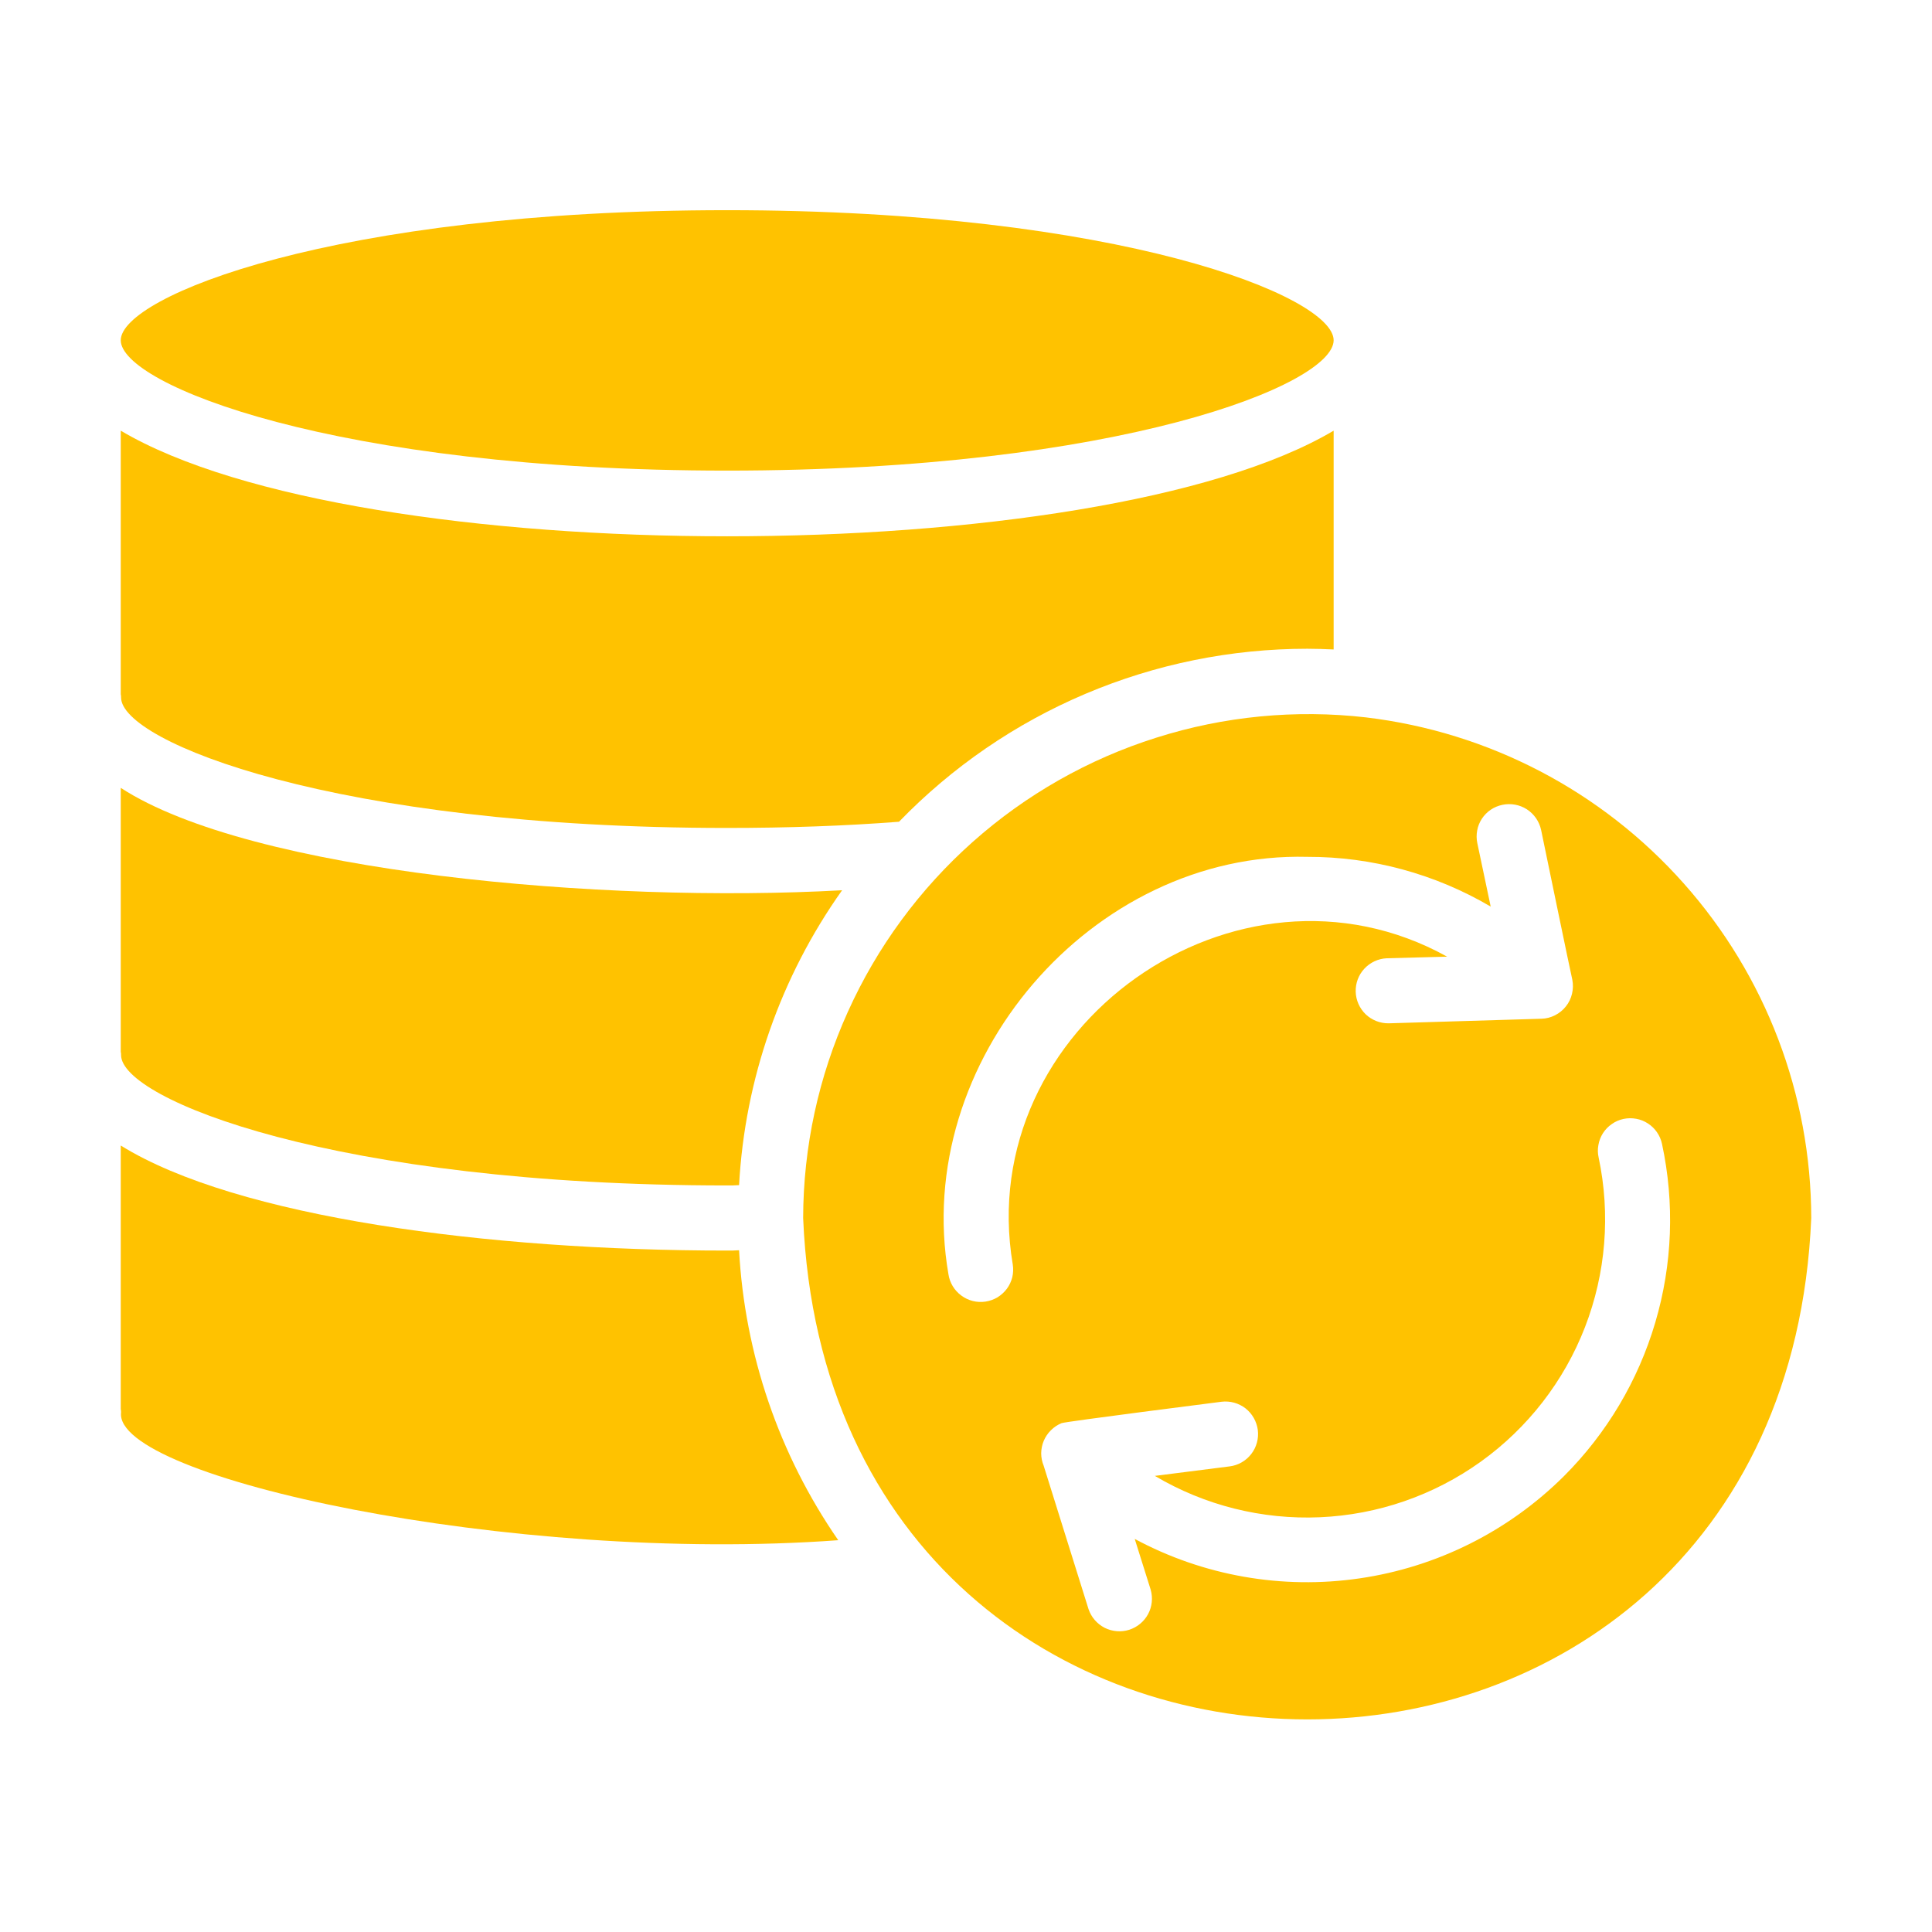
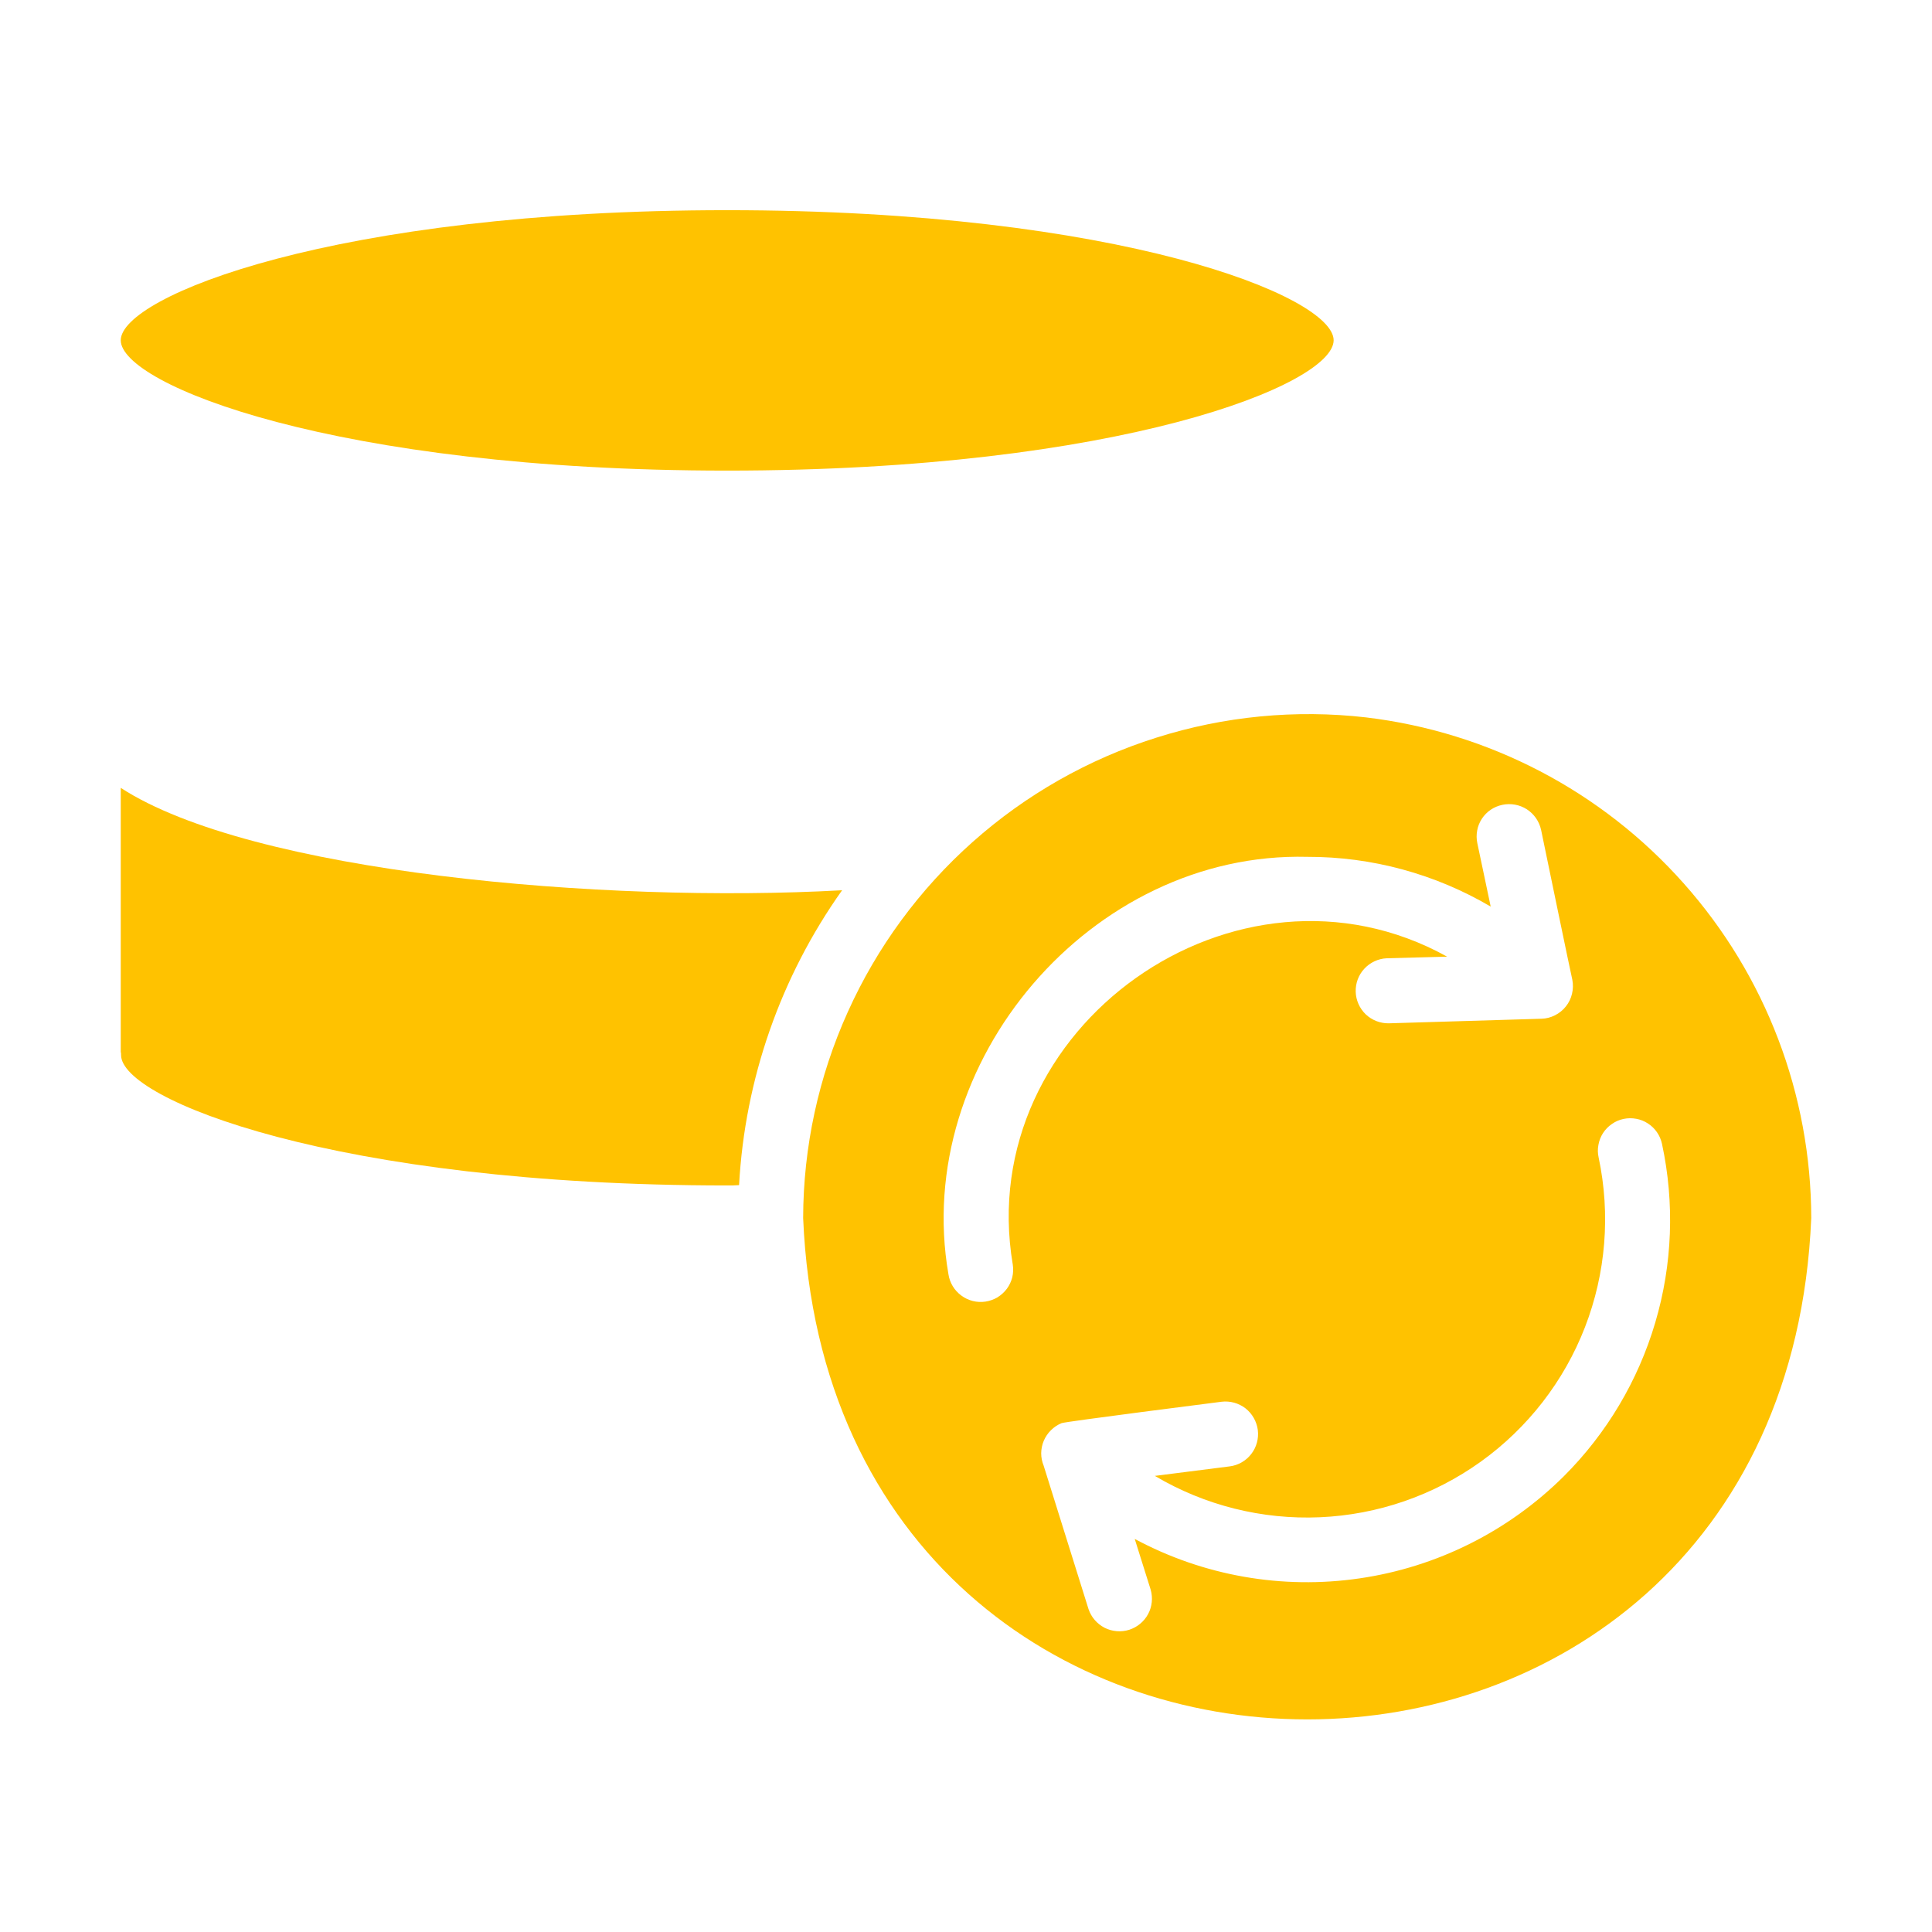
<svg xmlns="http://www.w3.org/2000/svg" width="24" height="24" viewBox="0 0 24 24" fill="none">
  <path d="M9.032 5.846C13.906 5.846 16.567 4.776 16.567 4.227C16.567 3.682 13.906 2.611 9.032 2.611C4.157 2.611 1.5 3.682 1.5 4.227C1.5 4.776 4.157 5.846 9.032 5.846Z" fill="#FFC200" />
-   <path d="M9.032 10.285C9.779 10.285 10.498 10.26 11.168 10.208C11.826 9.528 12.614 8.987 13.486 8.618C14.357 8.249 15.294 8.059 16.24 8.059C16.349 8.059 16.458 8.063 16.567 8.068V5.35C13.614 7.099 4.454 7.1 1.5 5.35V8.625C1.503 8.638 1.505 8.652 1.504 8.665C1.504 9.214 4.161 10.285 9.032 10.285Z" fill="#FFC200" />
-   <path d="M9.032 15.535C6.067 15.535 2.938 15.123 1.5 14.23V17.506C1.503 17.519 1.505 17.532 1.504 17.546C1.406 18.353 6.348 19.431 10.413 19.133C9.677 18.069 9.251 16.822 9.181 15.531C9.133 15.535 9.08 15.535 9.032 15.535Z" fill="#FFC200" />
  <path d="M16.971 8.912C16.094 8.811 15.205 8.897 14.363 9.164C13.52 9.43 12.744 9.871 12.084 10.458C11.424 11.045 10.895 11.764 10.532 12.57C10.168 13.375 9.979 14.248 9.977 15.131C10.327 23.433 22.149 23.437 22.5 15.131C22.498 13.598 21.934 12.118 20.915 10.973C19.897 9.827 18.494 9.094 16.971 8.912ZM12.242 16.169C12.136 16.185 12.028 16.158 11.942 16.094C11.856 16.031 11.798 15.936 11.782 15.83C11.324 13.192 13.558 10.575 16.24 10.644C17.041 10.642 17.828 10.856 18.518 11.262L18.352 10.475C18.341 10.423 18.34 10.37 18.35 10.317C18.359 10.265 18.379 10.216 18.408 10.171C18.437 10.127 18.474 10.089 18.518 10.059C18.562 10.029 18.611 10.009 18.663 9.998C18.768 9.976 18.878 9.996 18.968 10.054C19.058 10.113 19.121 10.204 19.144 10.309C19.144 10.309 19.526 12.157 19.532 12.171C19.543 12.229 19.542 12.288 19.528 12.345C19.515 12.402 19.489 12.456 19.452 12.502C19.416 12.548 19.369 12.586 19.317 12.612C19.264 12.639 19.207 12.654 19.148 12.655L17.25 12.712C17.144 12.713 17.042 12.673 16.965 12.6C16.889 12.526 16.844 12.426 16.841 12.32C16.838 12.214 16.876 12.111 16.948 12.034C17.02 11.956 17.12 11.909 17.226 11.904L17.977 11.884C15.364 10.436 12.083 12.76 12.581 15.709C12.589 15.761 12.587 15.815 12.575 15.866C12.562 15.918 12.539 15.967 12.508 16.009C12.476 16.052 12.436 16.088 12.391 16.116C12.345 16.143 12.295 16.161 12.242 16.169ZM19.427 18.338C18.739 19.022 17.85 19.467 16.89 19.607C15.93 19.748 14.95 19.576 14.096 19.117L14.294 19.747C14.323 19.849 14.312 19.958 14.262 20.051C14.212 20.144 14.127 20.214 14.027 20.246C13.926 20.278 13.816 20.268 13.722 20.221C13.628 20.172 13.556 20.09 13.522 19.989L12.965 18.208C12.945 18.159 12.934 18.106 12.934 18.053C12.935 18 12.945 17.947 12.966 17.898C12.987 17.849 13.017 17.804 13.055 17.767C13.093 17.729 13.138 17.699 13.187 17.679C13.22 17.661 15.174 17.413 15.174 17.413C15.28 17.4 15.388 17.43 15.472 17.495C15.556 17.561 15.611 17.658 15.625 17.764C15.638 17.871 15.609 17.978 15.543 18.063C15.478 18.147 15.381 18.203 15.275 18.216L14.346 18.334C14.965 18.701 15.677 18.879 16.396 18.848C17.115 18.817 17.809 18.577 18.394 18.158C18.979 17.738 19.429 17.158 19.689 16.487C19.949 15.816 20.008 15.084 19.859 14.38C19.847 14.328 19.846 14.275 19.856 14.223C19.865 14.17 19.885 14.12 19.913 14.076C19.942 14.031 19.979 13.993 20.023 13.963C20.066 13.932 20.116 13.911 20.167 13.9C20.219 13.889 20.273 13.888 20.325 13.898C20.377 13.907 20.427 13.927 20.471 13.956C20.516 13.985 20.554 14.022 20.584 14.066C20.614 14.109 20.635 14.159 20.646 14.21C20.804 14.945 20.776 15.708 20.562 16.43C20.349 17.151 19.959 17.807 19.427 18.338Z" fill="#FFC200" />
  <path d="M9.032 14.726C9.084 14.726 9.133 14.726 9.181 14.722C9.253 13.405 9.697 12.135 10.461 11.059C7.497 11.224 3.121 10.841 1.5 9.787V13.066C1.503 13.08 1.505 13.093 1.504 13.107C1.504 13.656 4.161 14.726 9.032 14.726Z" fill="#FFC200" />
</svg>